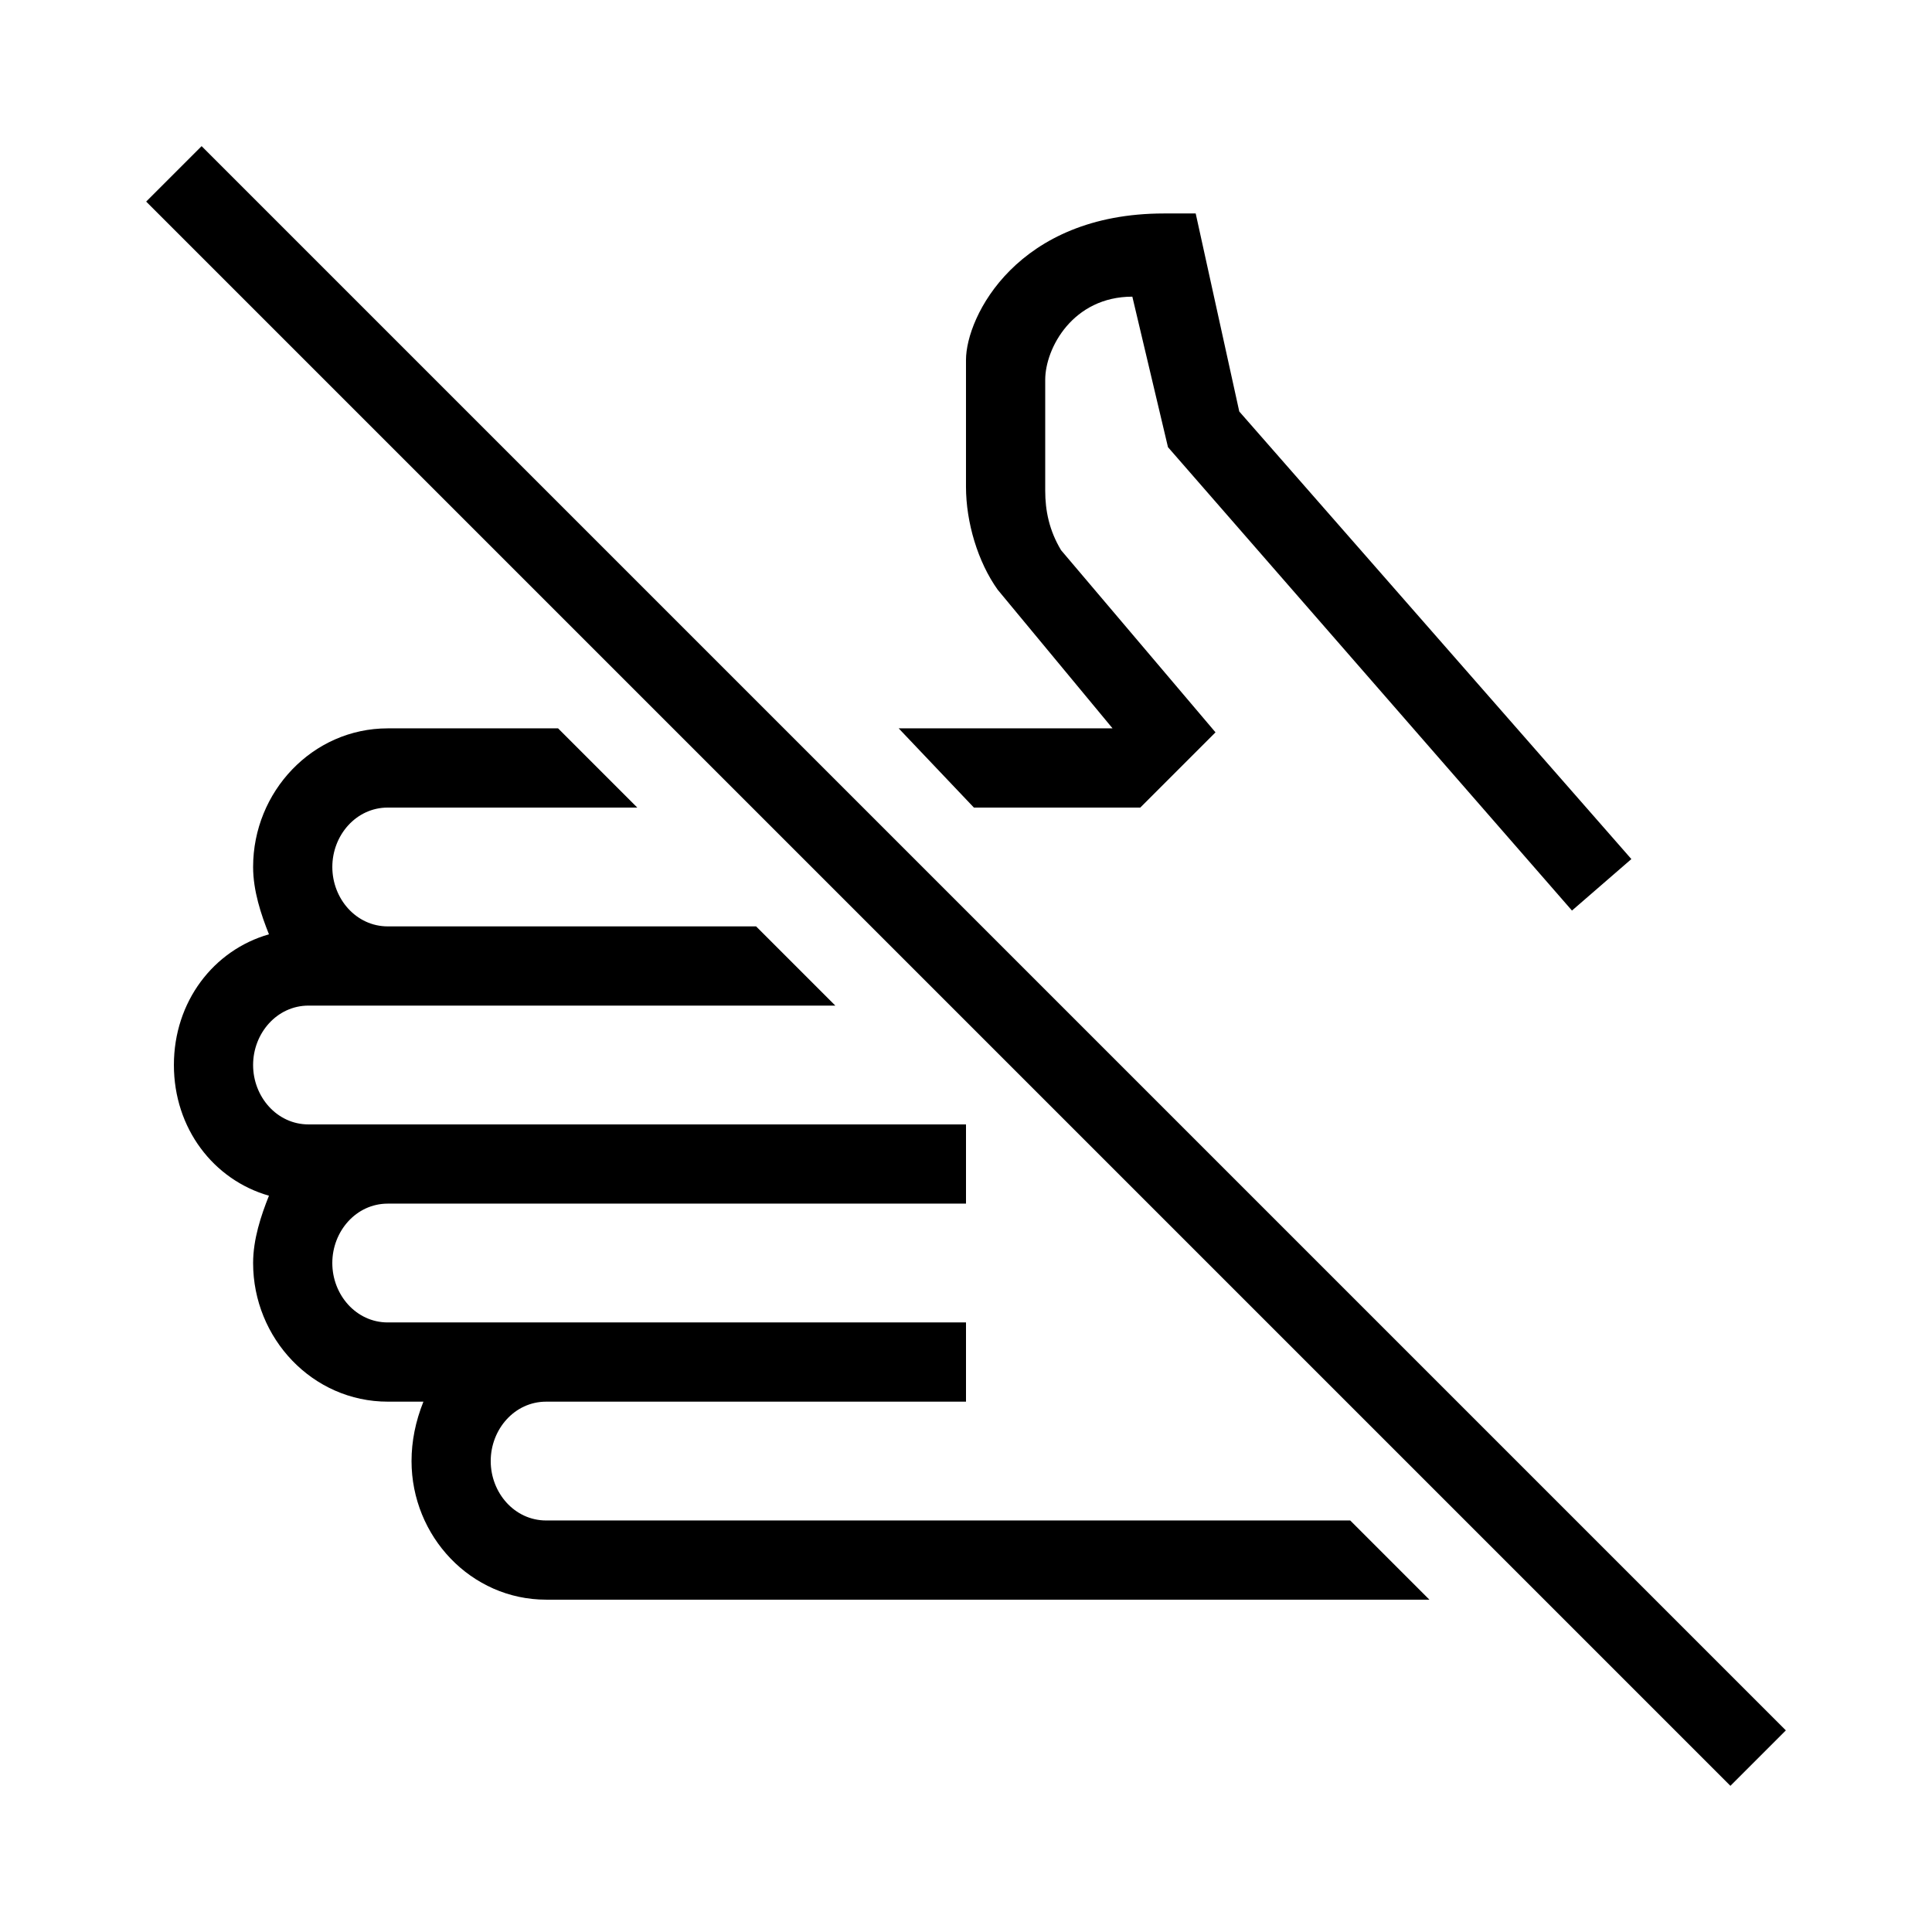
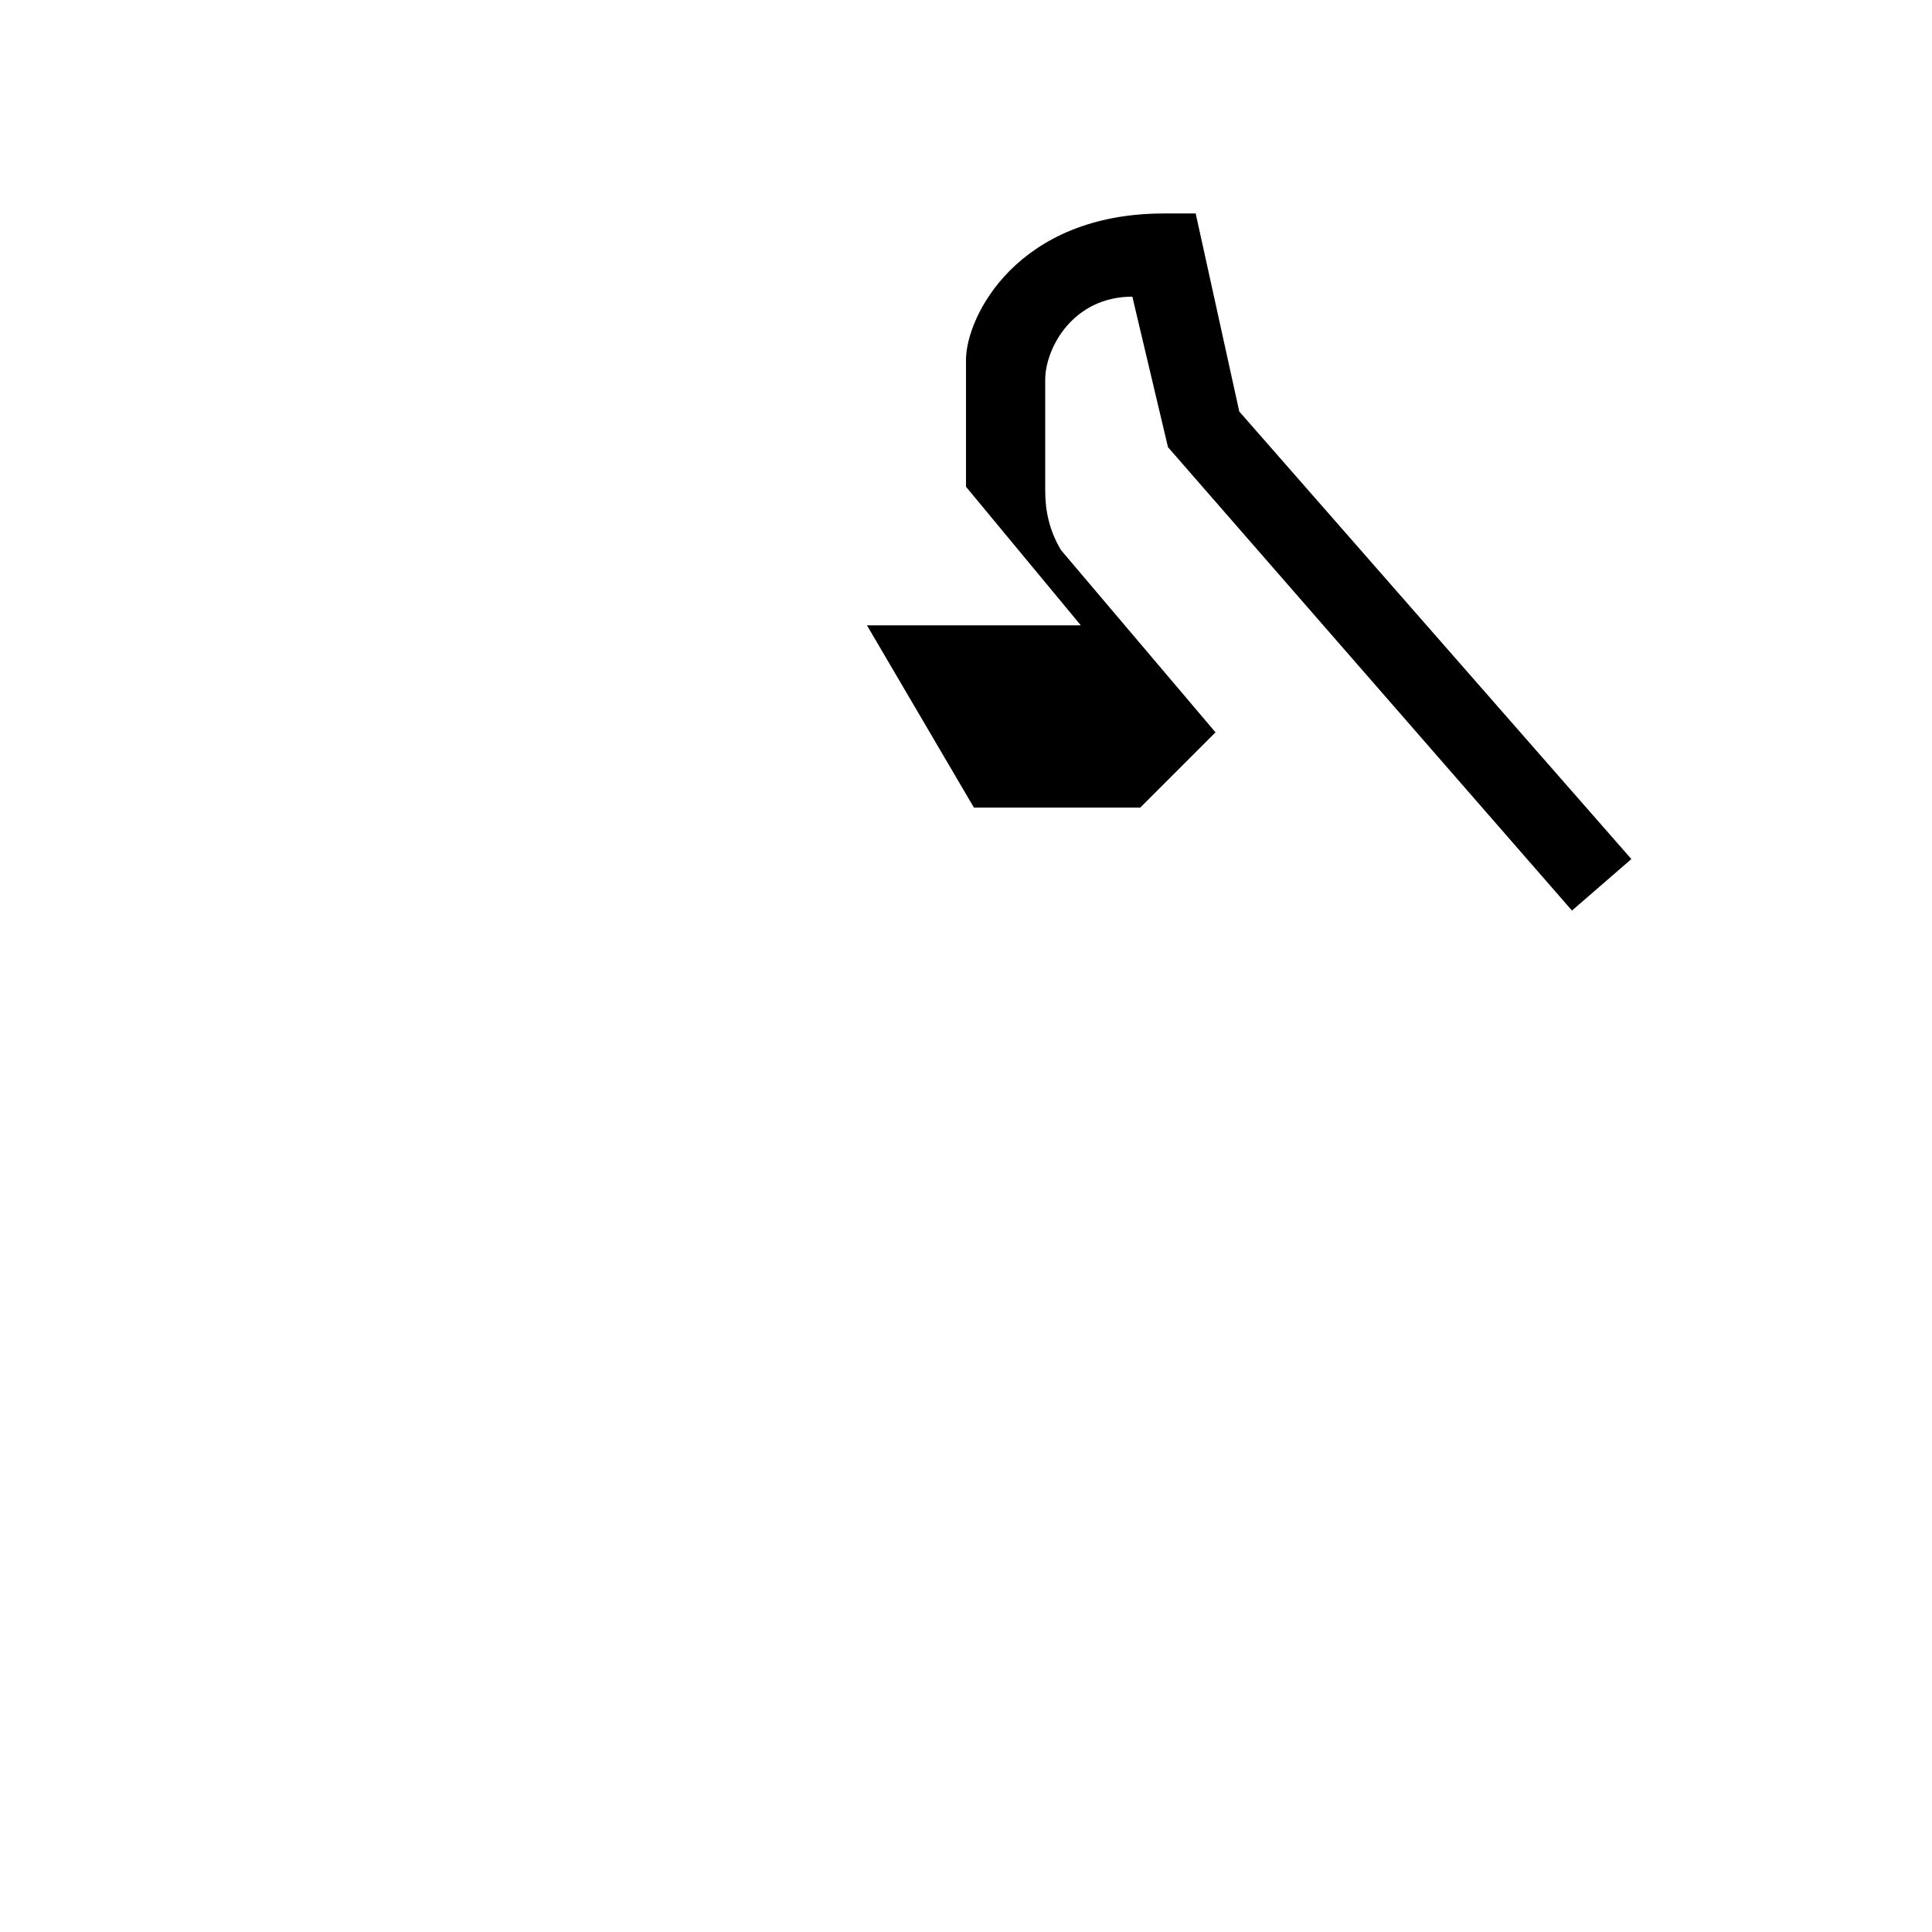
<svg xmlns="http://www.w3.org/2000/svg" fill="#000000" width="800px" height="800px" version="1.1" viewBox="144 144 512 512">
  <g>
-     <path d="m288.74 546.94c-8.398 0-14.695-7.348-14.695-15.742 0-8.398 6.297-15.742 14.695-15.742l111.26-0.004v-20.992h-153.24c-8.398 0-14.695-7.344-14.695-15.742s6.297-15.742 14.695-15.742h153.24v-20.992h-174.23c-8.398 0-14.695-7.348-14.695-15.746 0-8.398 6.297-15.742 14.695-15.742h139.6l-20.992-20.992h-97.613c-8.398 0-14.695-7.348-14.695-15.746 0-8.395 6.297-15.742 14.695-15.742h66.125l-20.992-20.992h-45.133c-19.945 0-35.688 16.793-35.688 36.734 0 6.297 2.098 12.594 4.199 17.844-14.695 4.199-25.191 17.844-25.191 34.637s10.496 30.438 25.191 34.637c-2.102 5.25-4.199 11.547-4.199 17.844 0 19.941 15.742 36.734 35.688 36.734h9.445c-2.098 5.246-3.148 10.496-3.148 15.742 0 19.941 15.742 36.734 35.688 36.734h234.06l-20.992-20.992z" />
-     <path d="m402.1 358.02h44.082l19.941-19.941-40.934-48.281c-3.148-5.25-4.195-10.5-4.195-15.746v-29.391c0-8.398 7.348-22.043 23.09-22.043l9.445 39.887 107.06 122.8 15.742-13.645-103.91-118.61-11.547-52.48h-8.395c-38.836 0-52.48 27.289-52.48 38.836v33.586c0 9.445 3.148 19.941 8.398 27.289l30.438 36.734h-56.68z" />
-     <path d="m197.43 182.73-14.695 14.695 419.84 419.84 14.695-14.695z" />
+     <path d="m402.1 358.02h44.082l19.941-19.941-40.934-48.281c-3.148-5.25-4.195-10.5-4.195-15.746v-29.391c0-8.398 7.348-22.043 23.09-22.043l9.445 39.887 107.06 122.8 15.742-13.645-103.91-118.61-11.547-52.48h-8.395c-38.836 0-52.48 27.289-52.48 38.836v33.586l30.438 36.734h-56.68z" />
  </g>
</svg>